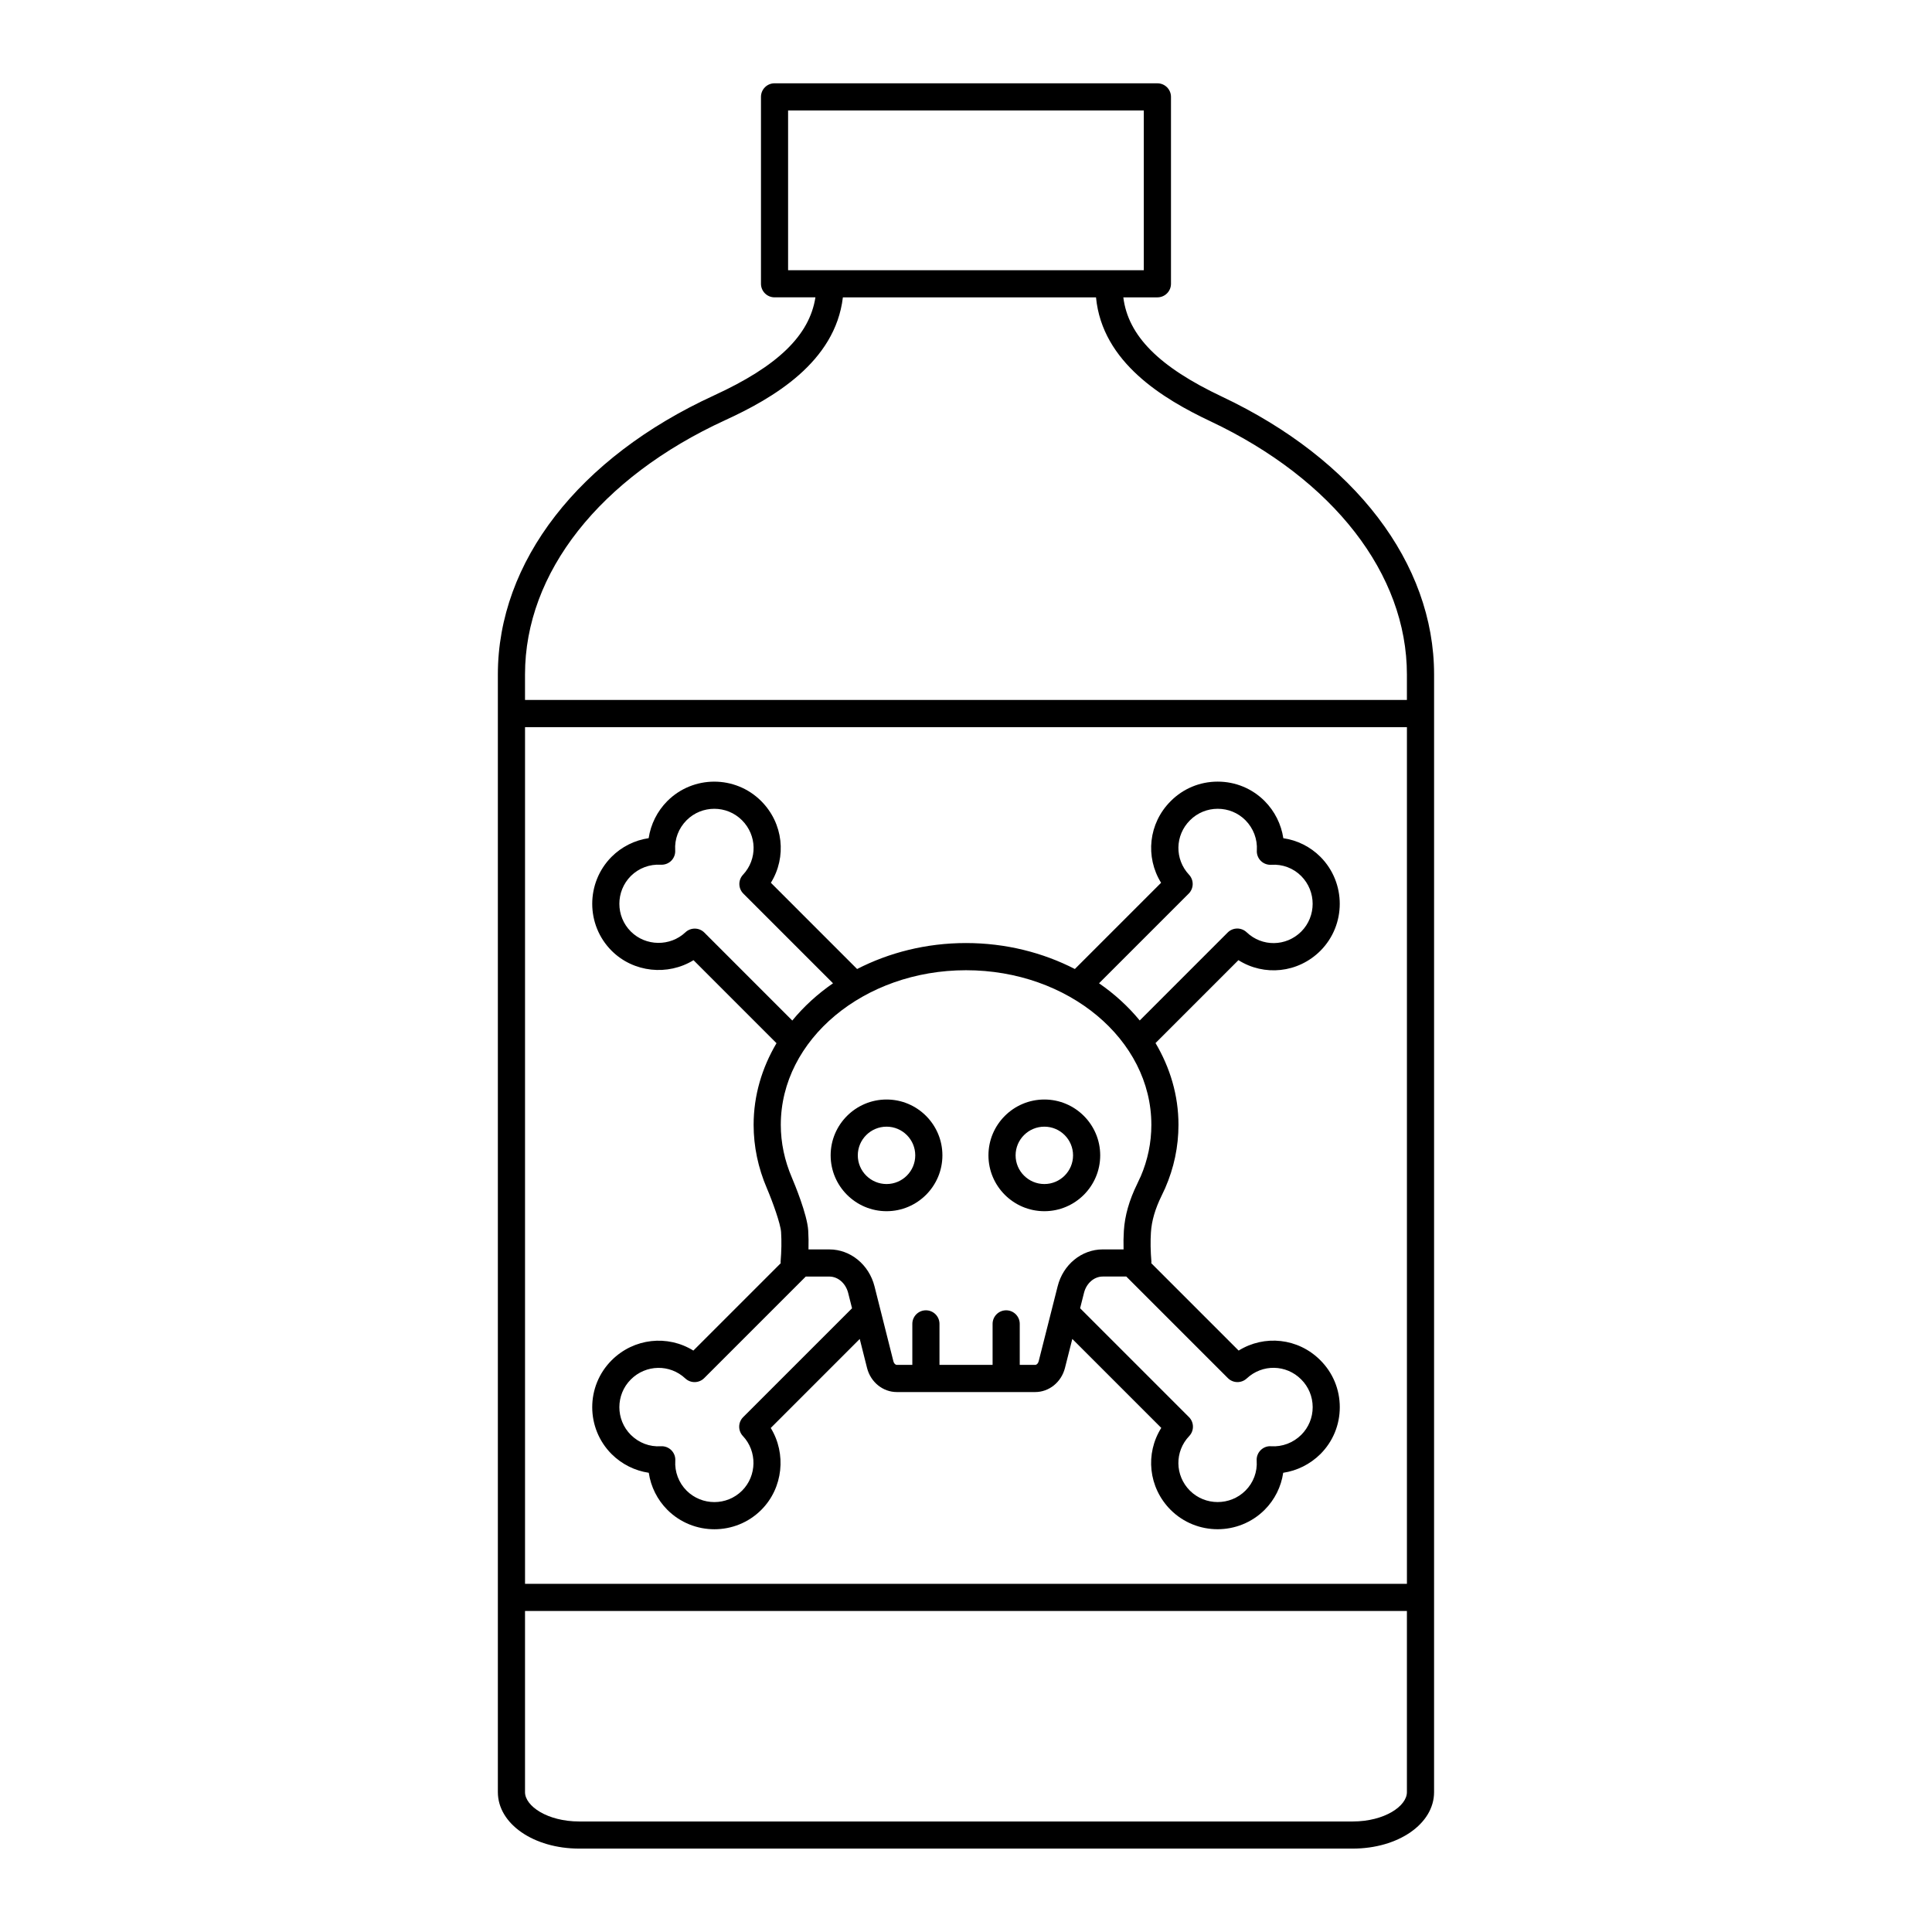
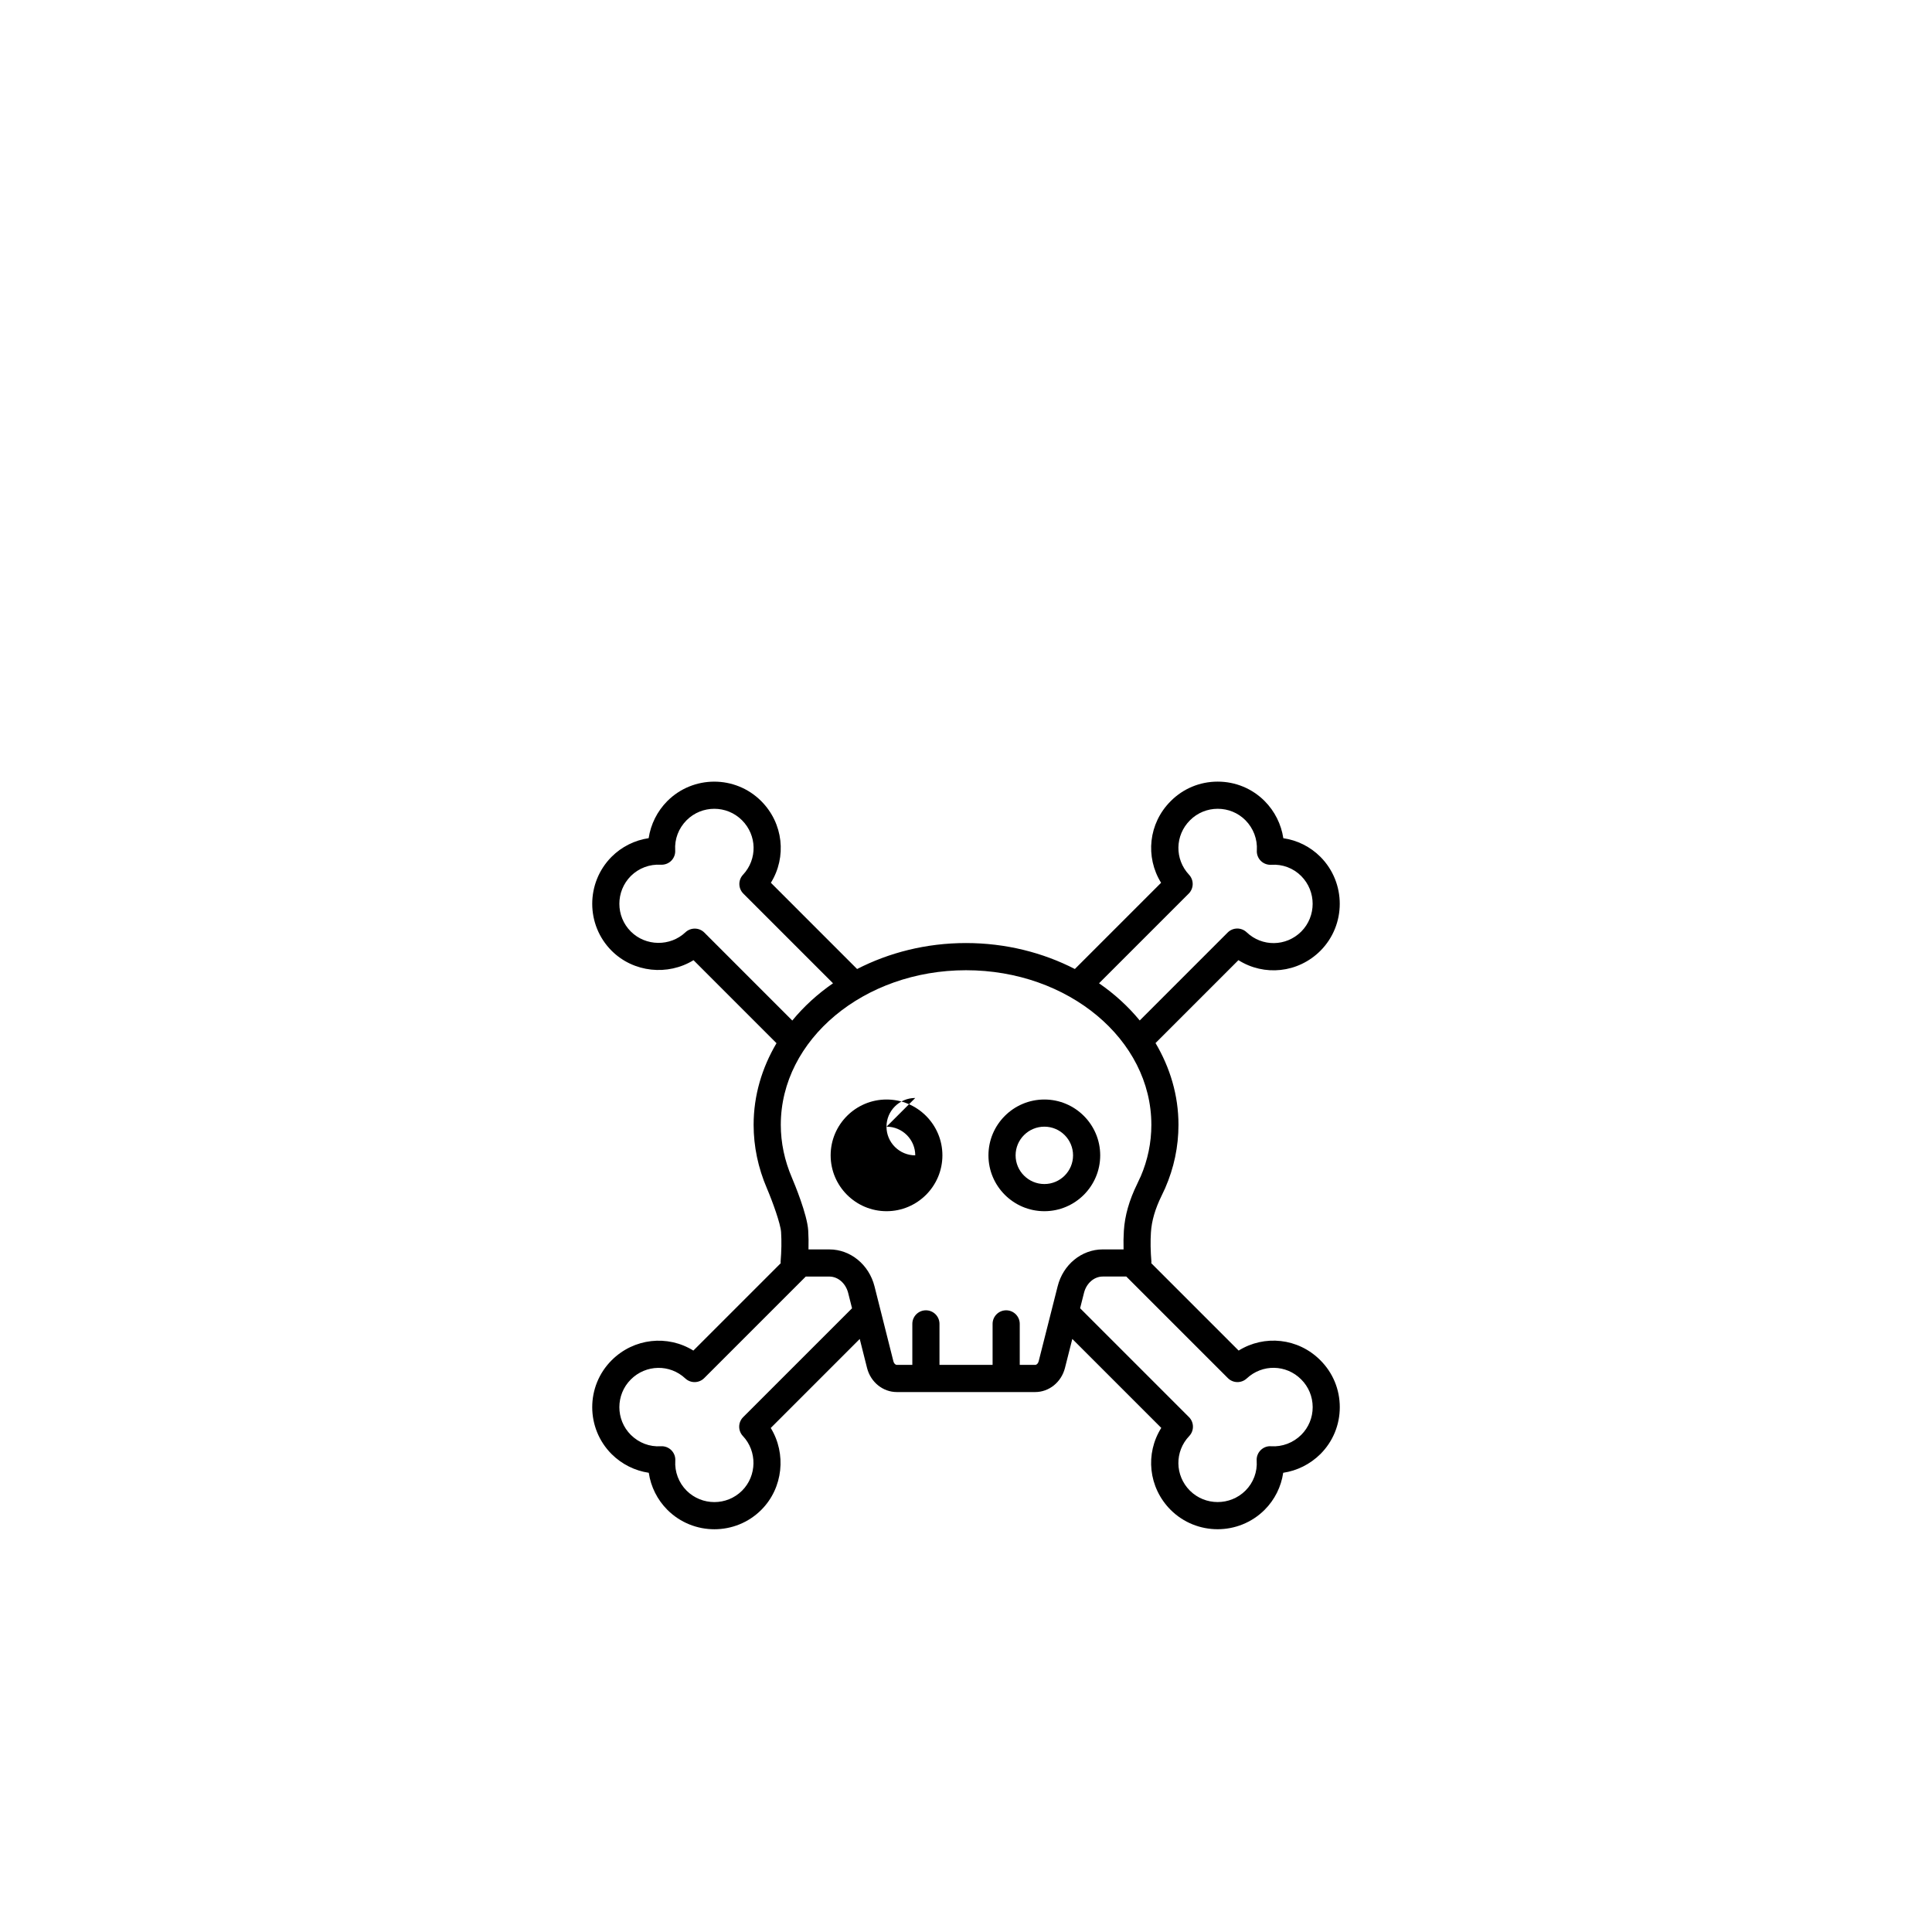
<svg xmlns="http://www.w3.org/2000/svg" fill="#000000" width="800px" height="800px" version="1.1" viewBox="144 144 512 512">
  <g>
    <path d="m327.79 398.46 21.992 21.996c-3.848 6.512-6.066 13.844-6.066 21.629 0 5.731 1.188 11.406 3.535 16.871 1.473 3.461 3.609 9.352 3.746 11.578 0.148 2.387 0.105 5.039-0.133 7.879-0.008 0.117 0.039 0.227 0.043 0.344l-23.16 23.16c-6.801-4.219-15.754-3.328-21.66 2.574-6.856 6.852-6.856 18.004 0.008 24.871 2.699 2.68 6.156 4.394 9.836 4.941 0.543 3.691 2.258 7.148 4.941 9.832 3.434 3.422 7.941 5.133 12.445 5.133 4.508 0 9.012-1.711 12.434-5.137 5.812-5.812 6.676-14.926 2.504-21.703l23.586-23.59 1.945 7.723c0.961 3.738 4.203 6.348 7.879 6.348h36.672c3.676 0 6.918-2.609 7.883-6.363l1.953-7.715 23.578 23.578c-4.293 6.801-3.445 15.773 2.484 21.727 3.434 3.418 7.938 5.125 12.445 5.125 4.508 0 9.02-1.711 12.453-5.133 2.688-2.688 4.394-6.141 4.93-9.824 3.684-0.551 7.144-2.269 9.852-4.953 3.324-3.32 5.148-7.742 5.144-12.449-0.004-4.707-1.84-9.125-5.16-12.43-5.883-5.906-14.828-6.789-21.645-2.555l-23.16-23.16c0-0.117 0.051-0.227 0.043-0.344-0.238-2.859-0.281-5.481-0.129-7.809 0.191-3.051 1.113-6.227 2.812-9.688 0.262-0.527 0.508-1.055 0.742-1.586 0.062-0.109 0.121-0.223 0.172-0.34 0.012-0.023 0.02-0.051 0.027-0.074 0.008-0.016 0.012-0.035 0.02-0.051 2.336-5.348 3.527-10.992 3.527-16.789 0-7.793-2.223-15.137-6.082-21.656l21.969-21.969c6.805 4.293 15.777 3.449 21.727-2.484 6.836-6.863 6.836-18.035-0.004-24.902-2.688-2.688-6.141-4.398-9.824-4.93-0.551-3.68-2.269-7.144-4.957-9.852-3.316-3.316-7.731-5.144-12.43-5.144h-0.02c-4.707 0.004-9.125 1.84-12.43 5.16-5.91 5.883-6.793 14.828-2.555 21.645l-22.852 22.852c-8.453-4.34-18.301-6.879-28.855-6.879-10.555 0-20.402 2.543-28.852 6.883l-22.852-22.855c4.219-6.805 3.332-15.754-2.574-21.66-6.856-6.856-18.008-6.852-24.871 0.008-2.68 2.699-4.394 6.156-4.945 9.832-3.691 0.543-7.144 2.258-9.832 4.945-6.832 6.879-6.828 18.039 0.016 24.887 5.812 5.809 14.926 6.676 21.703 2.504zm13.16 121.09c-1.379 1.375-1.41 3.598-0.074 5.016 3.816 4.043 3.719 10.535-0.215 14.469-4.047 4.043-10.645 4.047-14.707 0-2.09-2.09-3.184-4.988-2.996-7.945 0.066-1.031-0.316-2.039-1.047-2.769s-1.742-1.113-2.769-1.047c-2.996 0.191-5.82-0.891-7.969-3.016-4.047-4.047-4.047-10.637 0-14.684 3.992-3.992 10.336-4.109 14.441-0.27 1.418 1.324 3.629 1.289 5.004-0.086l26.914-26.914h6.266c2.277 0 4.324 1.785 4.973 4.328l1.027 4.074zm133.45-10.246c4.117-3.848 10.445-3.742 14.422 0.25 1.965 1.957 3.047 4.57 3.051 7.348 0.004 2.781-1.074 5.394-3.027 7.344-2.125 2.109-5.039 3.223-7.996 3.027-1.047-0.082-2.051 0.316-2.781 1.055-0.73 0.734-1.109 1.75-1.035 2.785 0.203 2.941-0.879 5.828-2.969 7.914-4.062 4.047-10.68 4.043-14.727 0.012-4-4.016-4.082-10.371-0.188-14.465 1.348-1.414 1.32-3.644-0.062-5.027l-28.848-28.848 1.031-4.078c0.637-2.547 2.68-4.324 4.969-4.324h6.242l26.914 26.914c1.371 1.379 3.586 1.414 5.004 0.094zm-15.379-128.49c1.371-1.371 1.41-3.586 0.086-5.004-3.848-4.113-3.742-10.441 0.25-14.422 1.957-1.965 4.57-3.047 7.348-3.051h0.012c2.777 0 5.387 1.078 7.332 3.027 2.113 2.129 3.215 5.043 3.027 7.996-0.066 1.035 0.316 2.051 1.055 2.781 0.734 0.73 1.746 1.098 2.785 1.039 2.938-0.203 5.828 0.879 7.914 2.973 4.047 4.062 4.047 10.676 0.012 14.727-4.019 3.996-10.375 4.078-14.465 0.184-1.418-1.344-3.648-1.32-5.027 0.062l-23.309 23.309c-3.047-3.699-6.672-7.023-10.785-9.855zm-9.898 61.262c0 4.727-0.953 9.336-2.832 13.711-0.074 0.125-0.137 0.258-0.195 0.391-0.215 0.508-0.453 1.016-0.715 1.547-2.133 4.344-3.289 8.41-3.543 12.414-0.102 1.555-0.129 3.215-0.078 4.965h-5.519c-5.598 0-10.512 4.019-11.949 9.766l-5.035 19.891c-0.141 0.547-0.523 0.945-0.91 0.945h-4.102v-10.863c0-1.988-1.609-3.598-3.598-3.598s-3.598 1.609-3.598 3.598v10.863h-14.074v-10.863c0-1.988-1.609-3.598-3.598-3.598-1.988 0-3.598 1.609-3.598 3.598v10.863h-4.106c-0.387 0-0.77-0.398-0.906-0.926l-5.019-19.918c-1.469-5.742-6.379-9.754-11.949-9.754h-5.539c0.047-1.754 0.023-3.434-0.074-5.023-0.266-4.254-3.633-12.367-4.305-13.949 0-0.004-0.004-0.008-0.004-0.012-1.961-4.566-2.957-9.293-2.957-14.043 0-22.586 22.023-40.961 49.09-40.961 27.078-0.004 49.113 18.367 49.113 40.957zm-137.95-65.922c2.094-2.09 4.996-3.172 7.941-2.996 1.031 0.051 2.039-0.316 2.773-1.047 0.73-0.73 1.113-1.738 1.047-2.769-0.188-2.988 0.891-5.82 3.019-7.969 4.047-4.047 10.637-4.047 14.684 0 3.992 3.992 4.109 10.332 0.27 14.438-1.324 1.418-1.289 3.629 0.086 5.004l23.766 23.766c-4.117 2.84-7.746 6.164-10.793 9.871l-23.305-23.309c-1.375-1.379-3.598-1.406-5.016-0.074-4.043 3.816-10.539 3.723-14.473-0.211-4.047-4.043-4.043-10.641 0-14.703z" />
    <path d="m420.77 464.98c8.16 0 14.797-6.641 14.797-14.801s-6.637-14.797-14.797-14.797c-8.172 0-14.82 6.637-14.82 14.797-0.004 8.16 6.644 14.801 14.82 14.801zm0-22.402c4.191 0 7.602 3.41 7.602 7.602s-3.41 7.602-7.602 7.602c-4.203 0-7.625-3.41-7.625-7.602s3.418-7.602 7.625-7.602z" />
-     <path d="m378.95 464.98c8.16 0 14.797-6.641 14.797-14.801s-6.637-14.797-14.797-14.797c-8.172 0-14.82 6.637-14.82 14.797s6.648 14.801 14.82 14.801zm0-22.402c4.191 0 7.602 3.41 7.602 7.602s-3.41 7.602-7.602 7.602c-4.203 0-7.625-3.41-7.625-7.602s3.422-7.602 7.625-7.602z" />
-     <path d="m333.21 248.8c-35.863 16.457-57.27 44.094-57.27 73.918v296.22c0 8.391 9.48 14.961 21.582 14.961h204.94c12.102 0 21.582-6.57 21.582-14.961l0.004-296.2c0-29.469-21.008-56.984-56.199-73.617-16.68-7.879-24.879-16.102-26.156-26.32h9.031c1.988 0 3.598-1.609 3.598-3.598v-49.527c0-1.988-1.609-3.598-3.598-3.598l-101.46-0.004c-1.988 0-3.598 1.609-3.598 3.598v49.527c0 1.988 1.609 3.598 3.598 3.598h10.832c-1.578 10.129-10.039 18.266-26.883 25.996zm183.64 314.93h-233.71v-227.03h233.71zm-14.387 62.98h-204.94c-8.477 0-14.387-4.094-14.387-7.766v-48.02h233.71v48.02c0 3.676-5.906 7.766-14.387 7.766zm-149.61-453.43h94.266v42.328h-94.266zm14.516 49.527h67.086c1.656 17.277 17.906 26.969 30.312 32.832 32.609 15.41 52.078 40.496 52.078 67.105v6.754l-233.71-0.004v-6.777c0-26.938 19.84-52.125 53.074-67.379 12.617-5.785 29.121-15.34 31.164-32.531z" />
+     <path d="m378.95 464.98c8.16 0 14.797-6.641 14.797-14.801s-6.637-14.797-14.797-14.797c-8.172 0-14.82 6.637-14.82 14.797s6.648 14.801 14.82 14.801zm0-22.402c4.191 0 7.602 3.41 7.602 7.602c-4.203 0-7.625-3.41-7.625-7.602s3.422-7.602 7.625-7.602z" />
  </g>
</svg>